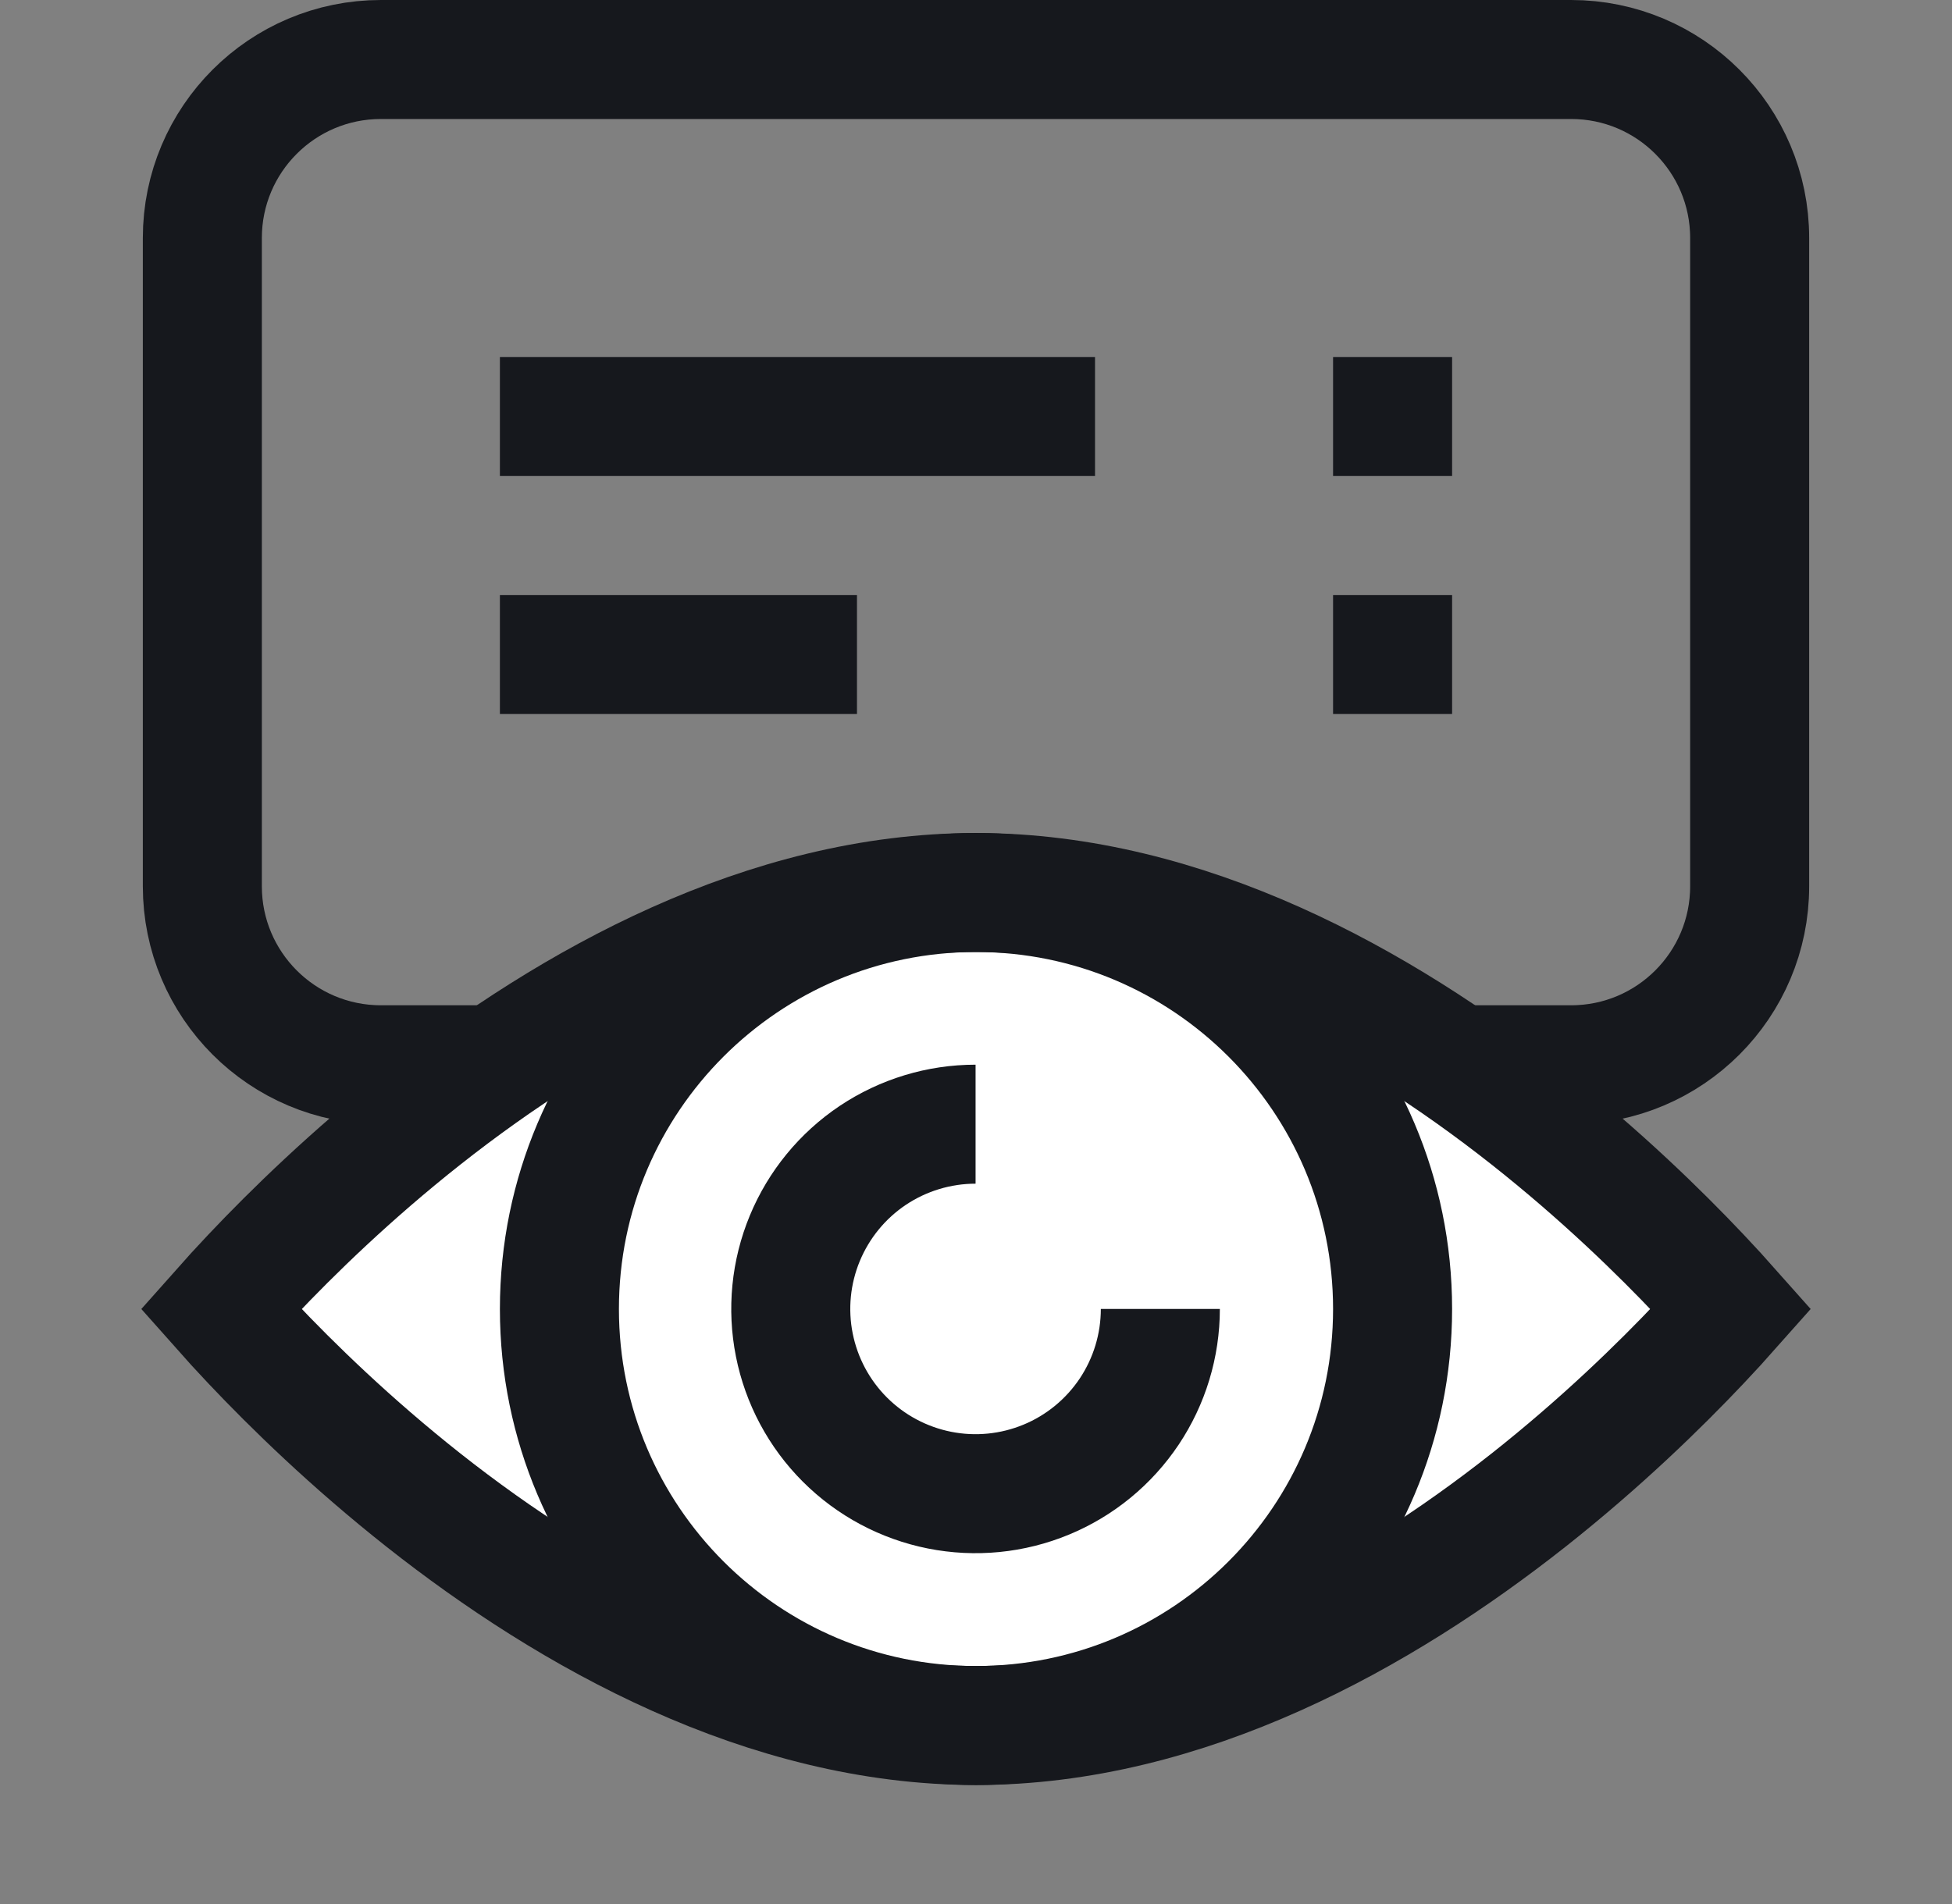
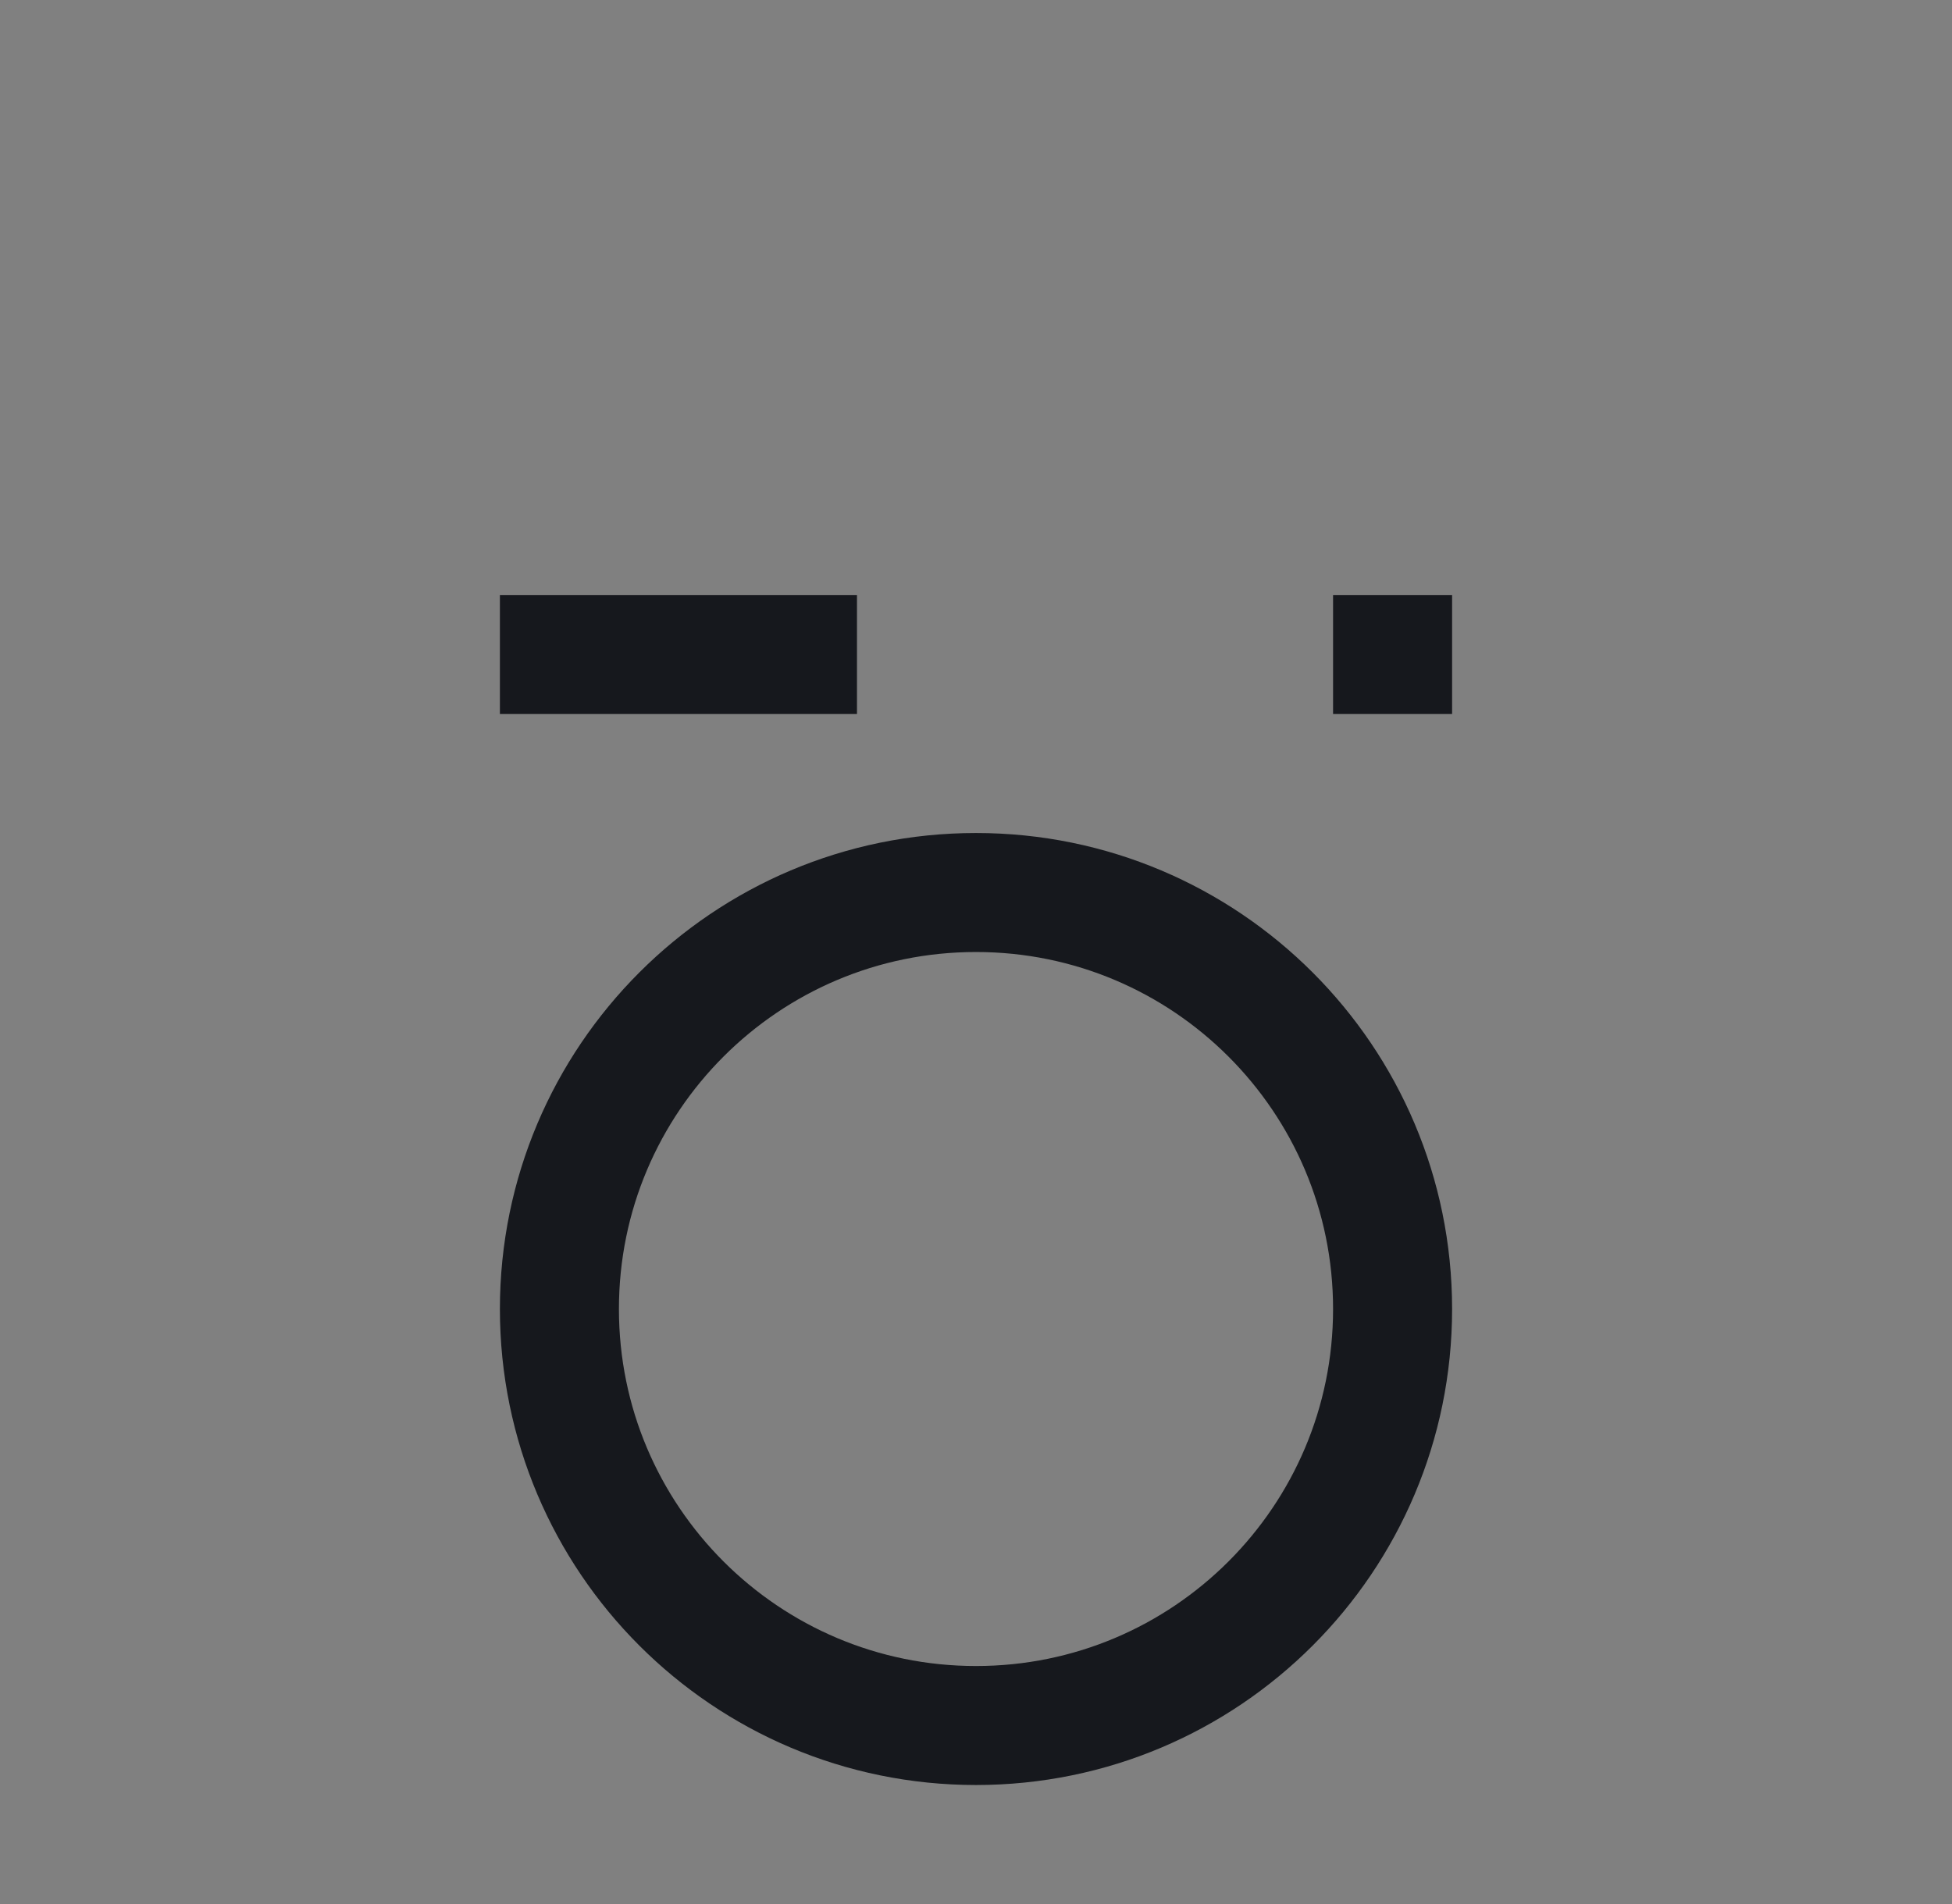
<svg xmlns="http://www.w3.org/2000/svg" width="41" height="40" viewBox="0 0 41 40" fill="none">
  <rect x="0" y="0" width="41" height="40" fill="#808080" stroke="none" />
-   <path d="M8 1.25H33C35.071 1.25 36.75 2.929 36.75 5V9.345V18.619C36.75 20.69 35.071 22.369 33 22.369H20.169H8C5.929 22.369 4.25 20.69 4.25 18.619V5C4.25 2.929 5.929 1.25 8 1.25Z" fill="" stroke="#16181D" stroke-width="2.5" stroke-linecap="square" />
-   <path d="M10.5 7.5H23V10H10.5V7.5Z" fill="#16181D" />
  <path d="M10.5 12.5H18V15H10.5V12.5Z" fill="#16181D" />
-   <path d="M28 7.5H30.5V10H28V7.5Z" fill="#16181D" />
  <path d="M28 12.5H30.5V15H28V12.5Z" fill="#16181D" />
-   <path d="M5.284 28.204C5.035 27.941 4.819 27.703 4.639 27.5C4.819 27.297 5.035 27.059 5.284 26.796C6.139 25.891 7.375 24.685 8.9 23.481C11.982 21.049 16.082 18.75 20.5 18.75C24.918 18.75 29.018 21.049 32.1 23.481C33.625 24.685 34.861 25.891 35.716 26.796C35.965 27.059 36.181 27.297 36.361 27.5C36.181 27.703 35.965 27.941 35.716 28.204C34.861 29.109 33.625 30.315 32.1 31.519C29.018 33.951 24.918 36.25 20.5 36.25C16.082 36.25 11.982 33.951 8.9 31.519C7.375 30.315 6.139 29.109 5.284 28.204Z" fill="white" stroke="#16181D" stroke-width="2.5" />
  <path d="M29.25 27.5C29.25 32.333 25.332 36.25 20.5 36.25C15.668 36.25 11.75 32.333 11.75 27.5C11.75 22.668 15.668 18.75 20.5 18.75C25.332 18.75 29.25 22.668 29.25 27.5Z" stroke="#16181D" stroke-width="2.5" />
-   <path d="M24.372 27.498C24.372 28.266 24.144 29.017 23.718 29.655C23.291 30.293 22.685 30.791 21.976 31.084C21.267 31.378 20.486 31.455 19.733 31.305C18.981 31.155 18.289 30.786 17.746 30.243C17.203 29.7 16.834 29.009 16.684 28.256C16.534 27.503 16.611 26.722 16.905 26.013C17.199 25.304 17.696 24.698 18.334 24.271C18.973 23.845 19.723 23.617 20.491 23.617" stroke="#16181D" stroke-width="2.5" />
</svg>